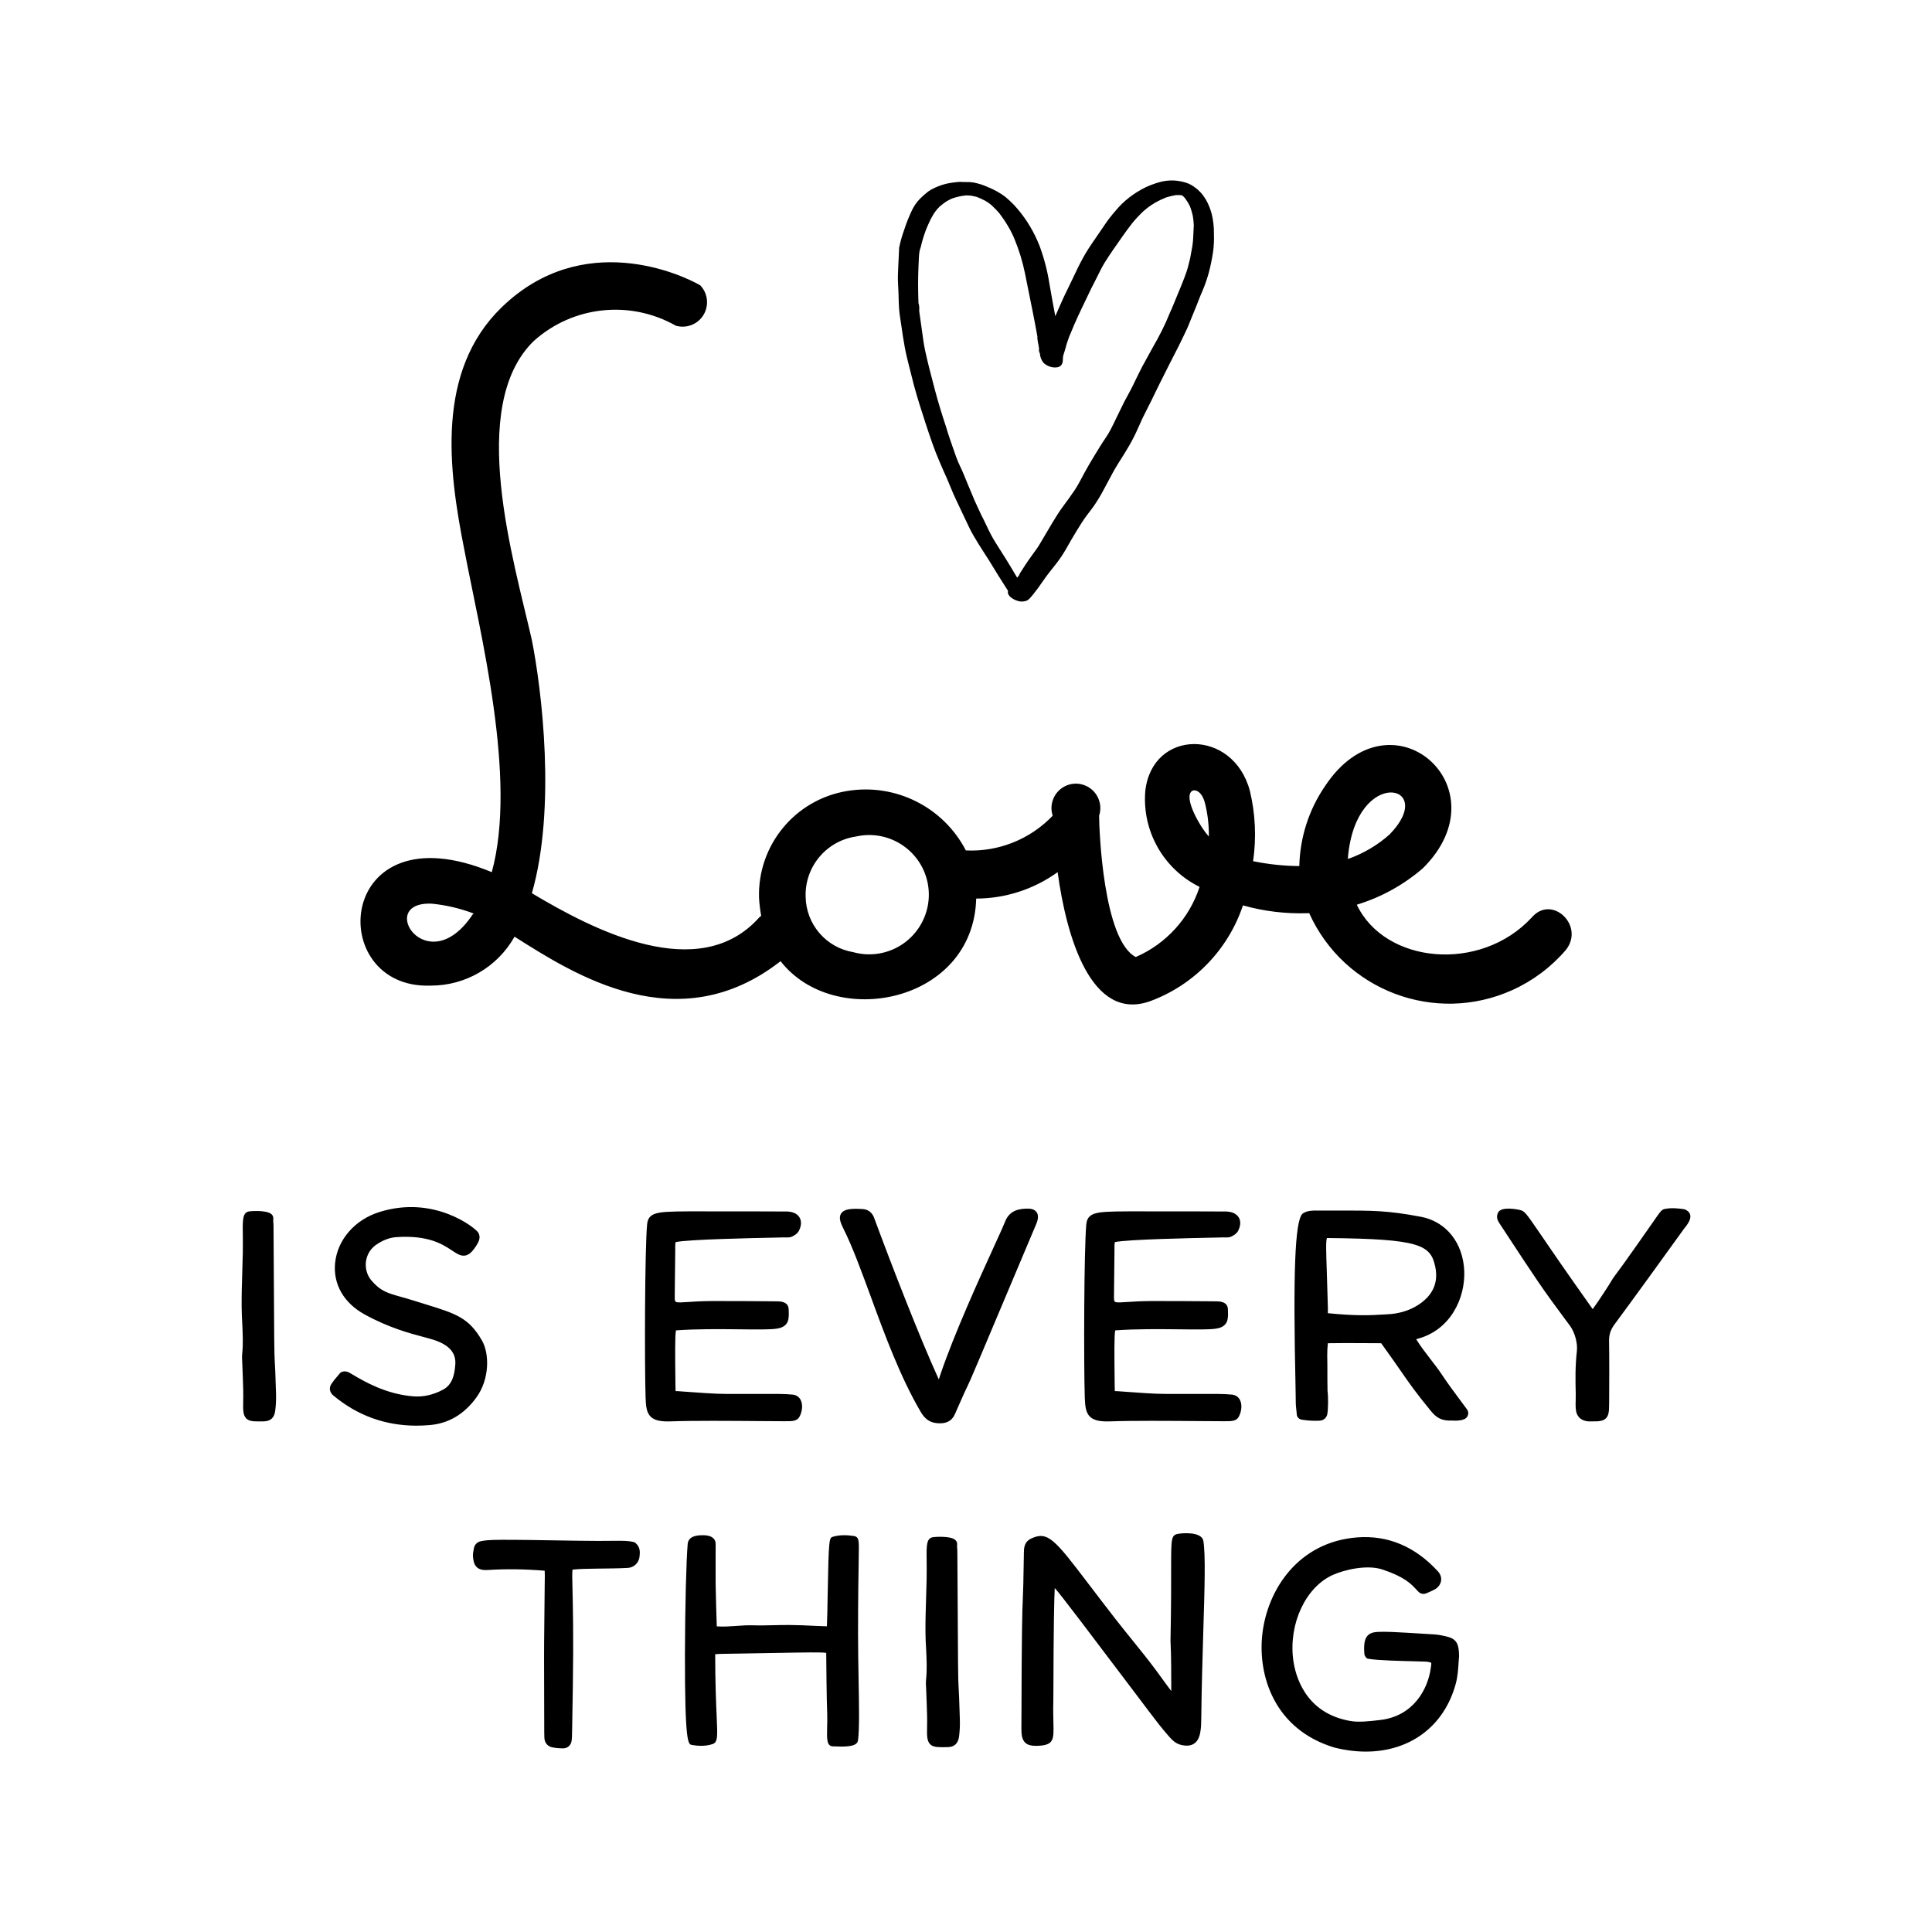
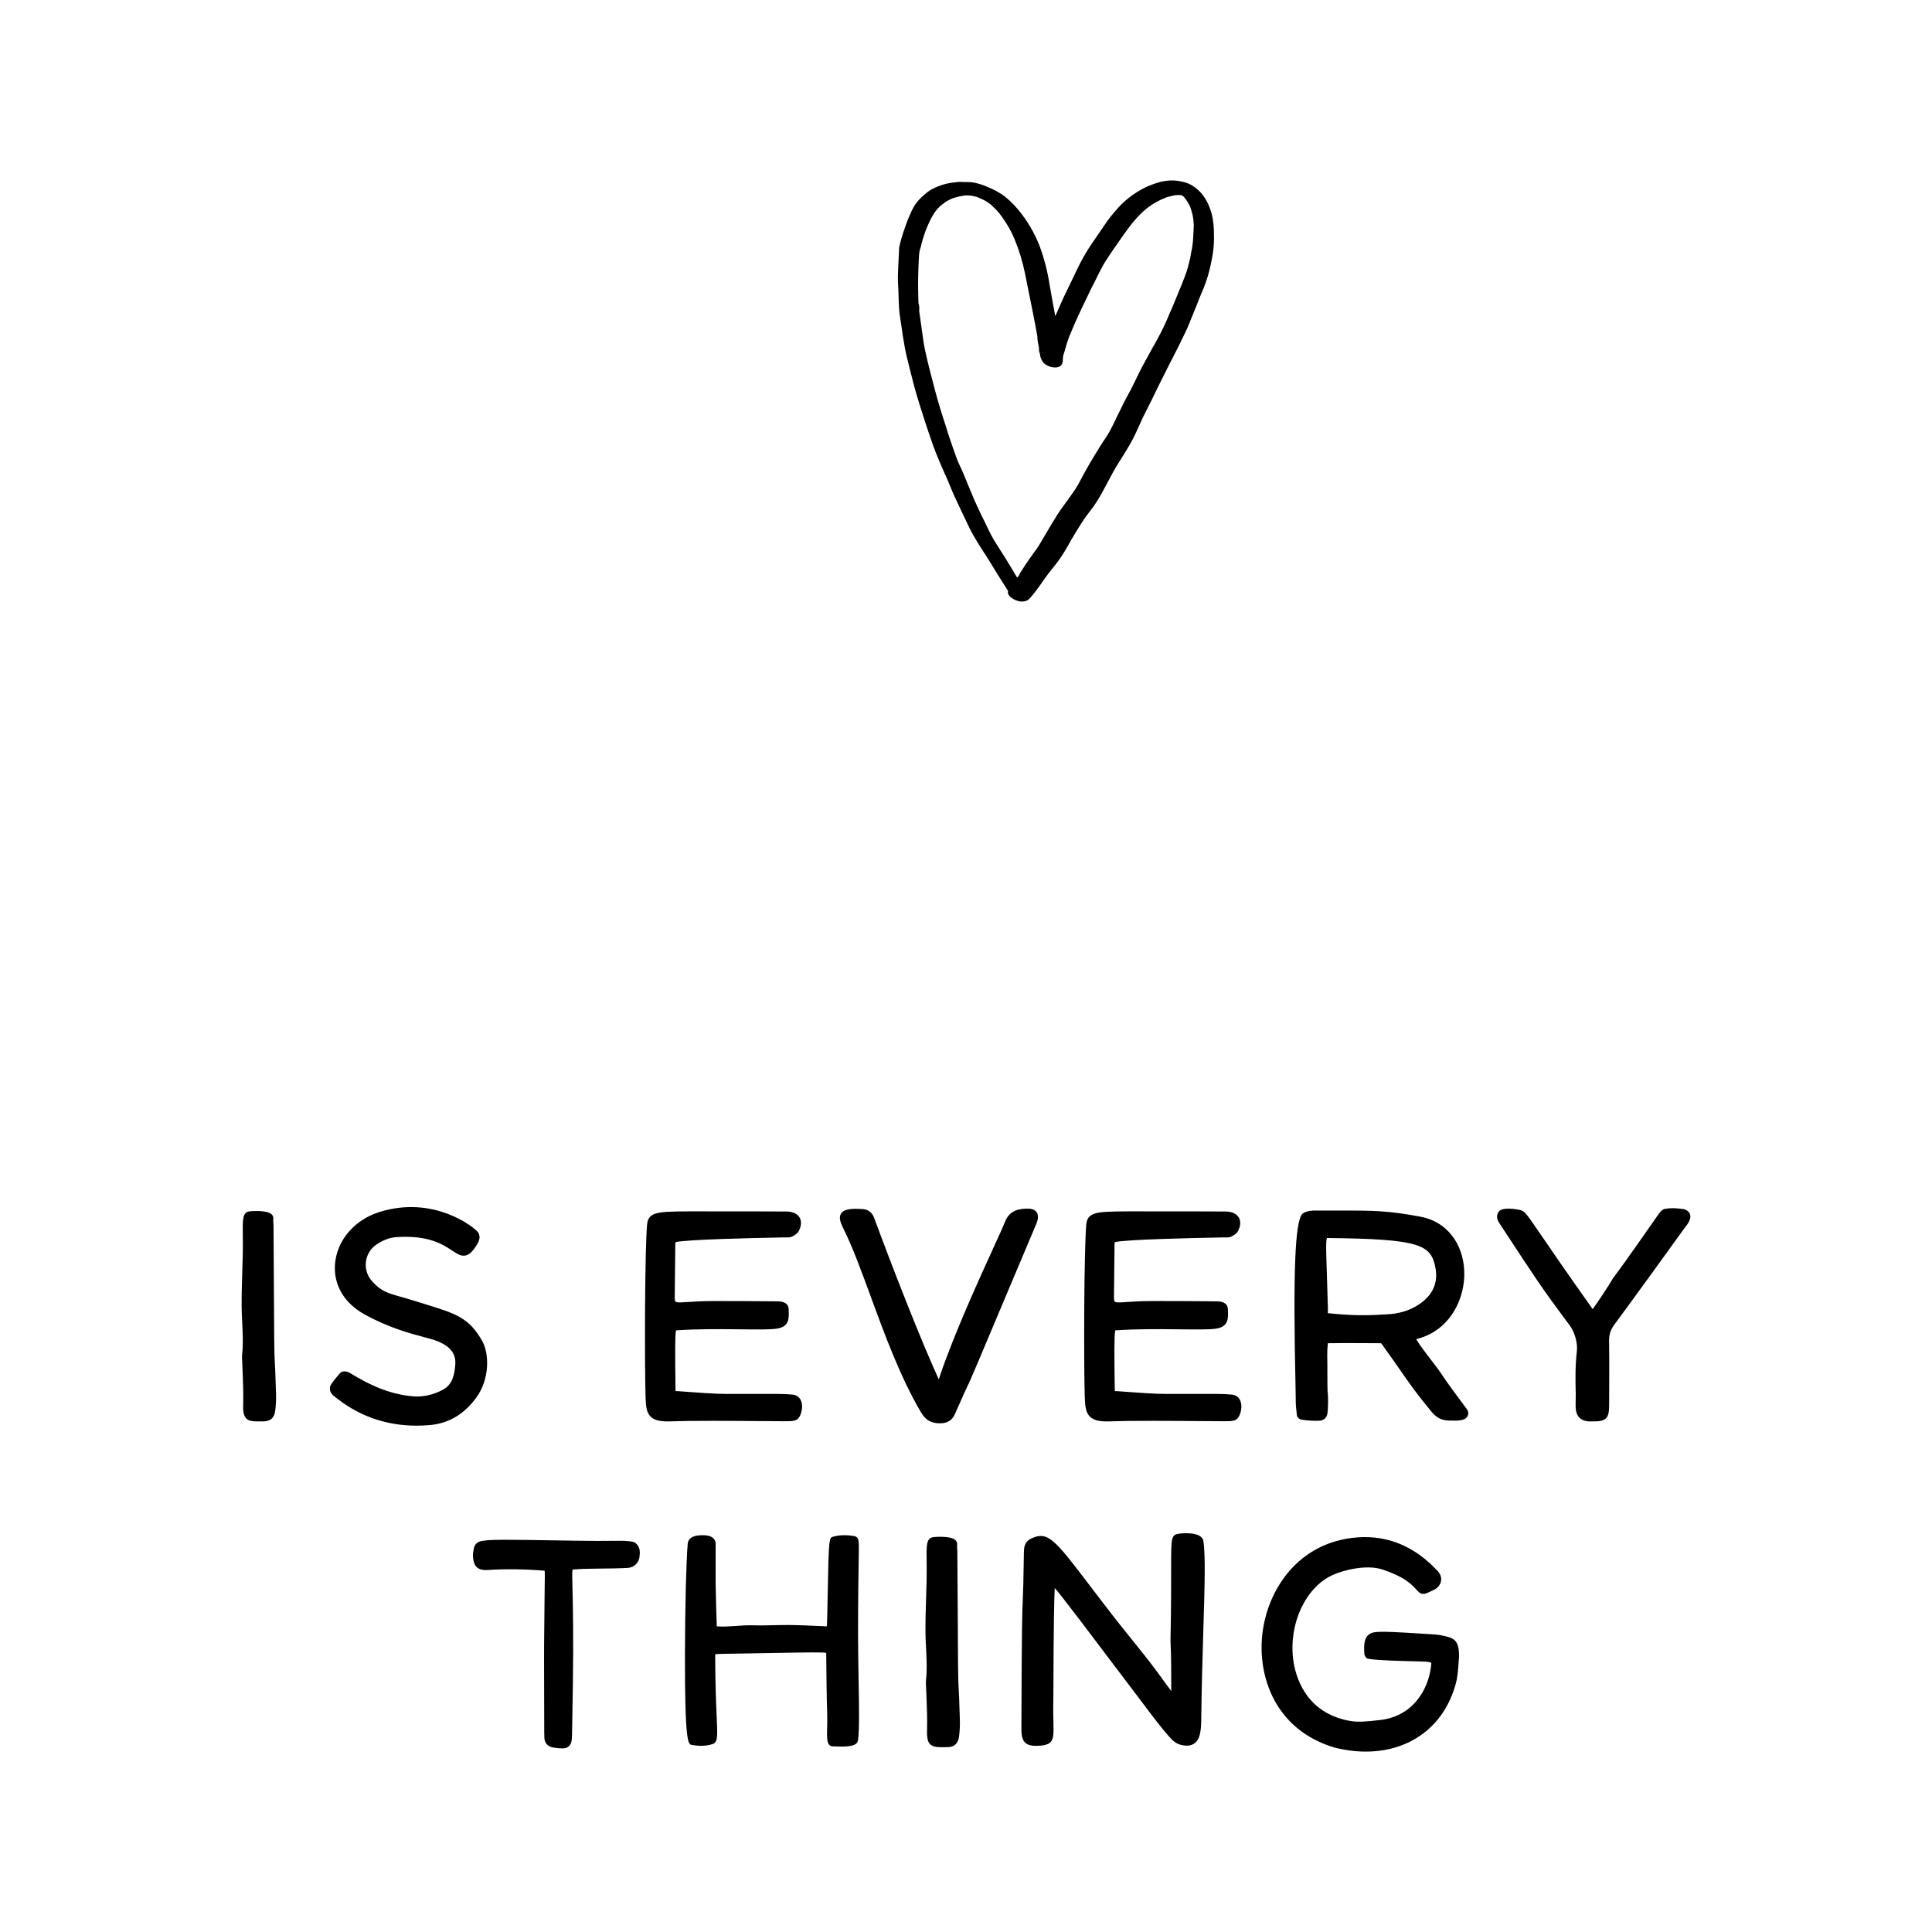
<svg xmlns="http://www.w3.org/2000/svg" viewBox="0 0 400 400" style="enable-background:new 0 0 400 400" xml:space="preserve">
  <g>
-     <path d="M317.1 189.99c-10.63 11.44-30.37 9.57-36.19-2.68 5.03-1.53 9.69-4.1 13.67-7.54 17-16.81-6.73-37.45-20.25-17.01-3.35 4.89-5.19 10.64-5.32 16.55-3.21-.02-6.42-.37-9.57-1.01.7-4.84.48-9.77-.66-14.53-3.44-13.06-20.25-12.86-21.66 0-.69 8.29 3.77 16.17 11.24 19.85-2.12 6.51-6.93 11.79-13.21 14.52-6.78-3.49-7.59-26.57-7.59-29.26.87-2.65-.58-5.51-3.23-6.38-2.65-.88-5.51.57-6.38 3.22-.34 1.03-.34 2.14 0 3.16-4.67 4.89-11.22 7.52-17.98 7.19-4.67-9-14.6-13.97-24.6-12.3-10.76 1.77-18.55 11.22-18.22 22.12.07 1.26.22 2.51.45 3.74-.18.09-.33.21-.45.36-12.45 13.87-34.17 2.63-47.03-5.06 5.06-17.62 2.03-42.17 0-52.39-3.69-16.35-13.51-48.45.41-61.96 8.11-7.27 19.94-8.52 29.41-3.14 2.69.76 5.49-.79 6.25-3.47.5-1.73.04-3.58-1.19-4.88-3.9-2.28-24.34-11.7-41.1 4.5-13.72 13.27-11.04 33.71-7.8 50.06 3.29 17.42 11.04 47.48 5.72 66.92-32.49-13.51-34.77 24.3-12.65 23.49 7.2.02 13.83-3.86 17.36-10.13 12.41 7.85 33.82 21.67 55.08 5.07 11.13 14.32 39.94 8.65 40.5-12.96 6.05-.01 11.95-1.93 16.86-5.47 1.82 13.31 6.88 31.08 19.14 26.72 9.08-3.35 16.16-10.66 19.23-19.84 4.33 1.22 8.82 1.76 13.31 1.62h.41c7.21 16 26.03 23.13 42.04 15.92 4.27-1.93 8.06-4.77 11.11-8.33 3.97-5.04-2.96-11.58-7.11-6.67zm-219.24-.66c-9.41 14.12-20.25-2.83-8.4-2.23 2.95.3 5.84.98 8.6 2.03l-.2.2zm78.77 7.8c-5.61-.95-9.73-5.76-9.83-11.44-.22-6.21 4.27-11.6 10.43-12.5 6.65-1.51 13.27 2.68 14.77 9.32 1.5 6.66-2.68 13.27-9.33 14.77-2 .46-4.07.4-6.04-.15zm70.16-33.36c.61-.4 2.03 0 2.68 2.48.57 2.26.84 4.6.81 6.94-1.88-2.03-5.32-8.15-3.49-9.42zm32.29 13.72c1.67-19.03 18.83-15.18 8.6-4.71-2.51 2.23-5.44 3.95-8.6 5.06v-.35z" />
    <path d="M242.19 37.37c-.76.04-1.51.16-2.23.37-.95.28-1.87.62-2.75 1.02-2.49 1.23-4.62 2.89-6.24 4.87-.95 1.08-1.81 2.21-2.57 3.38l-2.45 3.58c-.81 1.19-1.54 2.42-2.19 3.67-.62 1.17-1.17 2.4-1.76 3.61l-1.76 3.64c-.59 1.31-1.18 2.62-1.75 3.96-.42-2.24-.84-4.49-1.22-6.73-.41-2.64-1.09-5.25-2.03-7.81-.53-1.35-1.17-2.67-1.92-3.95-.76-1.3-1.65-2.55-2.66-3.74-.25-.3-.5-.58-.75-.84-.56-.58-1.16-1.13-1.8-1.67-1.09-.82-2.33-1.5-3.66-2.03-.9-.41-1.86-.71-2.86-.91-.66-.1-1.34-.13-2-.1l-.89-.04c-.96.07-1.9.2-2.83.4-.59.14-1.16.33-1.71.56-.4.15-.78.33-1.15.53-.47.24-.9.53-1.27.87-.65.52-1.24 1.08-1.76 1.68-.45.56-.84 1.16-1.14 1.79-.63 1.31-1.17 2.65-1.61 4.02-.45 1.24-.81 2.5-1.07 3.78-.03.64-.06 1.31-.09 1.95-.03.64-.06 1.2-.09 1.79-.07 1.36-.13 2.67-.03 4.12s.09 3.03.18 4.54c.09 1.51.33 2.56.5 3.85.17 1.3.42 2.86.68 4.29.26 1.43.54 2.52.85 3.76.3 1.24.69 2.71 1.05 4.15.73 2.71 1.56 5.27 2.42 7.91.87 2.64 1.79 5.44 2.91 7.99.5 1.2 1.04 2.38 1.58 3.59.53 1.2 1.09 2.73 1.69 3.96.6 1.23 1.16 2.52 1.77 3.75.6 1.23 1.25 2.74 1.95 3.92.7 1.19 1.37 2.29 2.11 3.42.73 1.13 1.63 2.52 2.39 3.81.77 1.3 1.75 2.76 2.67 4.25-.02.06-.03.12-.01.19-.02.09-.03.19-.01.29.08.27.24.52.46.74.45.4 1.01.71 1.64.88.65.2 1.37.14 1.95-.15.23-.16.42-.34.59-.53l.53-.62 1.06-1.37c.78-1.09 1.53-2.23 2.37-3.29.84-1.05 1.72-2.14 2.47-3.25.75-1.12 1.4-2.34 2.08-3.51.68-1.17 1.4-2.34 2.15-3.52.75-1.17 1.56-2.17 2.37-3.26.78-1.12 1.49-2.28 2.11-3.46l2.07-3.86c.69-1.23 1.47-2.42 2.22-3.62.75-1.19 1.44-2.39 2.06-3.62.62-1.23 1.18-2.62 1.73-3.77.55-1.16 1.2-2.35 1.79-3.56.59-1.2 1.18-2.46 1.8-3.69.62-1.23 1.31-2.61 2.01-4 1.27-2.43 2.51-4.89 3.66-7.38.56-1.26 1.05-2.63 1.57-3.83.52-1.21 1.01-2.63 1.53-3.78.56-1.29 1.02-2.61 1.38-3.95.36-1.38.62-2.65.86-4.16.18-1.28.24-2.58.19-3.88.02-1.41-.14-2.81-.49-4.2-.22-.78-.51-1.55-.88-2.29-.34-.68-.77-1.33-1.29-1.94-.38-.42-.81-.81-1.3-1.16-.5-.38-1.06-.69-1.67-.91-.88-.29-1.81-.46-2.75-.51l-.76.01zm2.03 3.02.4.02.35.23c.16.15.31.3.44.48.37.5.68 1.03.95 1.57l.26.74c.14.44.23.84.34 1.28.11.65.18 1.31.2 1.97-.04.91-.09 1.79-.13 2.67-.05.89-.17 1.78-.36 2.66-.14.95-.34 1.9-.6 2.83-.22.89-.51 1.78-.85 2.64-.45 1.16-.9 2.29-1.38 3.42-.48 1.13-1.05 2.63-1.6 3.8-1.05 2.63-2.25 4.95-3.66 7.38l-2.14 3.91c-.62 1.2-1.21 2.43-1.79 3.63-.58 1.2-1.27 2.4-1.89 3.58l-1.83 3.74c-.59 1.23-1.25 2.62-1.99 3.68-.75 1.06-1.57 2.44-2.32 3.66-.75 1.22-1.4 2.34-2.05 3.52-.65 1.17-1.27 2.48-2.05 3.65-.78 1.17-1.59 2.25-2.41 3.37-.82 1.11-1.52 2.23-2.21 3.38-.68 1.15-1.4 2.34-2.08 3.51-.36.6-.69 1.2-1.08 1.77l-1.27 1.76c-.85 1.16-1.63 2.38-2.38 3.58-.01.27-.32.52-.5.78l-1.1-1.85c-.77-1.27-1.53-2.54-2.36-3.81-.83-1.27-1.45-2.27-2.05-3.42-.61-1.16-1.29-2.74-1.93-3.92l-1.34-2.9-1.42-3.39c-.53-1.28-1.09-2.73-1.66-3.88-.57-1.15-1-2.49-1.44-3.74-.43-1.25-.96-2.72-1.38-4.19-.84-2.53-1.64-5.09-2.31-7.64-.67-2.55-1.45-5.43-2.07-8.32-.27-1.27-.44-2.54-.61-3.81-.17-1.27-.42-2.89-.61-4.34.03-.54.05-1.1-.15-1.64-.1-2.68-.11-5.2.01-7.77.03-.56.05-1.12.08-1.68.03-.56.07-1.39.37-2.1.27-1.2.63-2.38 1.06-3.54.23-.58.48-1.15.75-1.73.26-.58.36-.76.58-1.12.4-.77.95-1.49 1.62-2.12l.76-.6c.55-.42 1.18-.77 1.86-1.04.86-.29 1.77-.49 2.7-.59.4-.01.79.01 1.19.06l1.08.24c.61.24 1.2.51 1.77.81.42.25.81.52 1.18.81.65.58 1.25 1.2 1.79 1.85l.74 1.03c.31.42.58.89.86 1.33.52.85 1 1.76 1.42 2.75 1 2.4 1.75 4.85 2.25 7.34.53 2.7 1.09 5.41 1.63 8.11.32 1.62.63 3.24.92 4.86-.04.8.22 1.62.34 2.43-.02.38-.04.75.18 1.11.03.69.29 1.36.76 1.94.42.4.96.7 1.57.85.42.11.86.13 1.29.06.35-.07.66-.24.85-.5.12-.2.21-.41.26-.63-.01-.11-.01-.22.02-.32.01-.22.02-.45.03-.67.01-.21.24-.95.4-1.4.22-.89.49-1.77.82-2.64.07-.21.15-.43.26-.63 1.05-2.63 2.19-5.01 3.4-7.5.59-1.28 1.25-2.62 1.87-3.79.62-1.18 1.17-2.44 1.89-3.61s1.25-1.9 1.89-2.85l1.81-2.59c.64-.93 1.34-1.86 2.05-2.77.69-.84 1.44-1.64 2.26-2.41.5-.44 1.04-.87 1.62-1.26.6-.4 1.25-.77 1.93-1.09l1.18-.51c.63-.2 1.28-.35 1.94-.47l.82-.01zm-45.59 55.78-.01.16.01-.16zM50.03 270.54c-.02-2.39.05-4.81.13-7.16.04-1.33.08-2.66.11-3.99.02-1.58.01-2.89 0-3.94-.04-3.01-.06-4.51 1.44-4.66.04-.01 3.45-.34 4.5.6.25.22.38.52.38.83 0 .11-.01.23-.01.34-.01.16-.02.29 0 .41.04.31.04.61.05.87.14 25.96.15 26.08.26 28.09.06.95.13 2.26.26 6.69.03 1.16-.02 2.32-.17 3.47-.19 1.46-.98 2.17-2.41 2.19h-.27c-.27.01-.52.01-.75.01-1.27 0-2.03-.08-2.58-.63-.65-.67-.66-1.8-.62-3.46.05-1.7-.02-3.44-.08-5.13-.04-.78-.07-1.56-.09-2.33 0-.23-.02-.47-.03-.7-.04-.56-.07-1.14-.01-1.72.23-2.12.11-4.29.01-6.39-.06-1.13-.12-2.26-.12-3.39zM68.64 288.52c-.41-.54-.46-1.26-.12-1.83.41-.69.98-1.34 1.35-1.77.13-.16.29-.35.34-.41.45-.7 1.41-.71 2.09-.33.2.11.43.25.69.4 2.42 1.43 6.93 4.09 12.63 4.52 2.03.15 4.08-.31 6.08-1.37 1.96-1.04 2.4-3.09 2.56-5.16.2-2.43-1.19-4.06-4.35-5.13-.57-.19-1.33-.4-2.21-.63-2.87-.76-7.21-1.92-12.21-4.67-4.32-2.38-6.55-6.27-6.11-10.66.48-4.8 4.06-8.93 9.13-10.53 11.42-3.61 19.87 3.29 20.47 4.19.69 1.04.05 2.07-.29 2.63-.83 1.34-1.51 1.98-2.29 2.16-.95.21-1.76-.33-2.79-1.01-1.95-1.29-4.9-3.25-11.62-2.78-1.38.1-2.79.65-4.19 1.63-1.13.8-1.87 2.07-2.04 3.47-.17 1.43.26 2.87 1.2 3.94 1.86 2.13 3.23 2.52 5.95 3.29.74.21 1.59.44 2.56.75.92.29 1.76.55 2.55.79 6.38 1.97 9.02 2.78 11.76 7.52 1.59 2.75 1.59 8.05-1.17 11.83-2.5 3.43-5.72 5.34-9.57 5.68-.95.08-1.87.13-2.79.13-6.49 0-12.27-2.1-17.24-6.25-.16-.12-.28-.26-.37-.4zM133.66 289.29c-.22-6.72-.17-30.77.32-35.83.14-1.46.89-2.13 2.65-2.41 1.65-.26 4.44-.26 9.53-.25h3.62c.92 0 12.81.01 13.24.03 1.51.07 2.2.71 2.51 1.23.31.52.53 1.4-.09 2.7-.33.68-1.08 1.09-1.5 1.28-.42.18-.85.17-1.23.16-.11 0-.21-.01-.31-.01-.39.01-1.02.02-1.82.04-4.99.1-17.98.37-20.69.93-.1.29-.1.91-.09 1.3 0 .17.01.33 0 .48-.04 3.54-.07 5.8-.08 7.24-.03 2.56-.03 2.58-.01 2.78.06.73.06.79 2.83.6 1.14-.08 2.71-.18 4.72-.19 3.78-.02 7.64.01 11.36.04l2.37.02c1.52.01 2.29.58 2.3 1.7 0 .16.01.32.01.47.04 1.38.08 3.1-2.47 3.48-1.41.22-4.16.18-7.64.14-3.98-.04-8.92-.1-13.23.22-.23.91-.19 4.98-.12 10.95v.28c.01.56.01 1.05.03 1.35.12-.01.26-.01.42 0l2.36.17c5.97.42 5.96.42 10.74.41 1.77-.01 4.19-.01 7.81 0 1.08.01 2.03.05 2.92.14.72.07 1.3.45 1.63 1.07.57 1.06.29 2.54-.21 3.48-.5.93-1.36.97-3.13.96-1.42-.01-3.11-.02-4.92-.03-6.24-.05-14.01-.11-18.62.06-.22.01-.42.01-.63.01-1.72 0-2.77-.29-3.47-.93-.94-.88-1.05-2.24-1.11-4.07zM174.68 254.5c-.63-1.27-1.11-2.39-.53-3.27.56-.84 1.83-1.09 4.55-.9 1.02.07 1.88.74 2.25 1.74 3.75 10.14 9.44 24.81 13.42 33.53.09-.26.17-.5.22-.67l.07-.23c2.86-8.48 8.08-19.93 11.2-26.76 1.14-2.5 1.97-4.32 2.22-4.98.94-2.49 3.1-2.75 4.88-2.72.81.02 1.38.29 1.7.79.56.9.02 2.1-.33 2.89-.04.1-.08.19-.11.26-13.13 31.18-13.22 31.36-13.86 32.7-.31.62-.72 1.47-2.65 5.88-.57 1.3-1.55 1.92-3.09 1.92h-.04c-1.79 0-2.95-.68-3.89-2.26-4.26-7.2-7.55-16.16-10.44-24.06-1.93-5.25-3.75-10.22-5.57-13.86zM224.59 289.29c-.22-6.72-.17-30.77.32-35.83.14-1.46.89-2.13 2.65-2.41 1.65-.26 4.44-.26 9.53-.25h3.62c.92 0 12.81.01 13.24.03 1.51.07 2.2.71 2.52 1.23.31.52.53 1.4-.09 2.7-.33.68-1.08 1.09-1.5 1.28-.42.18-.85.17-1.23.16-.11 0-.21-.01-.31-.01-.39.01-1.02.02-1.82.04-4.99.1-17.97.37-20.69.93-.1.29-.1.91-.09 1.3 0 .17.01.33 0 .48-.04 3.54-.07 5.8-.08 7.24-.03 2.56-.03 2.58-.01 2.78.06.73.07.79 2.83.6 1.14-.08 2.71-.18 4.72-.19 3.78-.02 7.64.01 11.36.04l2.37.02c1.52.01 2.29.58 2.3 1.7 0 .16.01.32.01.47.04 1.38.08 3.1-2.47 3.48-1.41.22-4.16.18-7.64.14-3.98-.04-8.92-.1-13.23.22-.23.91-.19 4.98-.12 10.95v.28c.01.56.01 1.05.03 1.35.12-.01.26-.01.43 0l2.36.17c5.97.42 5.96.42 10.74.41 1.77-.01 4.19-.01 7.81 0 1.08.01 2.03.05 2.92.14.72.07 1.3.45 1.63 1.07.57 1.06.29 2.54-.21 3.48-.5.93-1.36.97-3.13.96-1.43-.01-3.11-.02-4.92-.03-6.24-.05-14.01-.11-18.62.06-.22.01-.43.01-.63.01-1.72 0-2.77-.29-3.47-.93-.95-.88-1.06-2.24-1.13-4.07zM268.23 287.28c-.53-23.84-.13-34.25 1.39-35.95.05-.05.1-.1.16-.13.9-.57 1.93-.57 2.84-.57h3.9c7.78-.01 10.7-.02 17.66 1.29 5.24.98 8.76 5.42 8.98 11.29.2 5.44-2.74 12.13-9.68 13.98-.02.01-.08.02-.16.05-.04.01-.08.03-.11.04.84 1.37 1.89 2.72 2.9 4.04.83 1.07 1.68 2.17 2.41 3.27 1.2 1.81 2.48 3.53 3.84 5.36.46.61.91 1.23 1.37 1.85.24.33.32.74.21 1.14-.11.4-.39.72-.77.88-.2.08-.44.17-.71.22-.48.07-1.01.13-1.68.07-2.37.12-3.4-.6-4.58-2.04-3.09-3.77-4.34-5.57-6.24-8.31-.99-1.42-2.22-3.19-4-5.66-1.29 0-2.59-.01-3.9-.02-2.38-.01-4.84-.03-7.14.02-.09.7-.14 1.75-.13 2.52.03 1.39.03 2.52.03 3.61 0 1.13 0 2.29.03 3.75.17 1.14.14 3.8-.05 4.81-.14.74-.76 1.29-1.51 1.34-.27.02-.57.03-.89.03-.96 0-2.05-.09-2.93-.24-.56-.1-.98-.57-.99-1.14-.01-.22-.04-.55-.09-.9-.05-.45-.11-.92-.11-1.3 0-.78-.02-1.91-.05-3.3zm6.7-16.28c0 .14-.01.3-.01.46-.01.12-.02.3-.01.42 5.9.6 8.88.43 11.27.29.37-.02.73-.04 1.08-.06 2.37-.11 4.57-.78 6.35-1.93 3.05-1.96 4.24-4.63 3.54-7.93-.96-4.56-3.28-5.74-22.32-5.93h-.1c-.25.49-.17 2.95-.03 6.94.07 2.02.15 4.55.23 7.74zM325.03 274.46l-1.28-1.72c-1.87-2.52-3.47-4.69-5.39-7.51-1.92-2.82-3.82-5.72-5.66-8.53-.74-1.12-1.47-2.24-2.21-3.36-.32-.48-.85-1.29-.31-2.32.71-1.34 4.2-.57 4.35-.54 1.13.25 1.25.43 4.23 4.78 1.98 2.9 5.24 7.69 10.99 15.78 1.09-1.47 3.41-5.02 4.16-6.31.01-.02.03-.04.04-.07 1.48-1.97 2.92-4.01 4.32-5.99l.66-.93c1.52-2.15 2.53-3.62 3.28-4.68 1.76-2.55 1.83-2.65 2.63-2.79 1.33-.23 2.64-.09 3.76.07.34.05.6.23.82.4 1.29 1.04.01 2.68-.54 3.38-.07.08-.13.15-.17.21l-.18.25c-4.66 6.46-9.48 13.14-14.29 19.66-.79 1.07-1.11 2.07-1.1 3.37.06 4.01.04 8.09.02 12.03l-.01 1.2c-.01 1.27-.06 2.21-.66 2.81-.62.6-1.56.65-2.92.63h-.23c-.08.01-.16.01-.23.01-.13 0-.26-.01-.4-.02-1.45-.17-2.32-1.05-2.45-2.47-.07-.69-.05-1.37-.03-2.04.01-.43.02-.84.01-1.24-.08-2.78-.11-5.77.23-8.73.21-1.65-.42-3.95-1.44-5.33zM97.93 322.36c-.06-.62.07-1.21.18-1.78l.03-.12c.13-.66.66-1.19 1.33-1.35 1.72-.39 3.41-.4 19.98-.12 3.44.06 5.67.04 7.31.02 2.38-.02 3.37-.03 4.53.28.1.03.2.08.28.16.99.86.92 1.84.87 2.49-.01.07-.01.15-.02.22-.07 1.33-1.13 2.39-2.45 2.46-1.95.1-3.92.12-5.83.14l-1.27.02c-1.39.02-2.83.04-4.33.19-.1.48-.07 1.95-.01 4.05.08 3.61.23 9.65.07 20.2-.05 3.03-.1 6.05-.15 9.07l-.01.34c-.01.59-.01 1.2-.1 1.81-.14.92-.84 1.54-1.76 1.54h-.04c-.8-.01-1.51-.08-2.18-.21-.97-.19-1.59-.92-1.65-1.93-.02-.32-.03-.66-.03-1.08-.05-16.99-.05-16.99 0-21.26.02-1.86.06-4.55.1-9.83l.01-.54c.01-.66.02-1.28-.02-1.93-4.09-.34-8.05-.39-11.8-.15-2.45.17-2.9-1.19-3.04-2.69zM141.81 342.51c.02-9.51.27-19.56.57-22.87.16-1.68 2.1-1.76 2.83-1.78 1.18-.05 1.99.16 2.48.62.31.3.48.7.48 1.16l-.01 2.72c-.01 5.93-.01 5.93.11 10.15.04 1.08.07 2.43.13 4.21 1.36.1 2.71 0 4.01-.09 1.11-.08 2.26-.16 3.41-.13 1.44.05 2.92.01 4.35-.02 1.12-.03 2.28-.05 3.41-.04 1.66.01 3.42.09 5.11.17.84.04 1.68.07 2.51.1.07-1.28.11-3.84.16-6.53.2-11.75.33-11.79 1.08-12.01 1.58-.46 3.07-.34 4.32-.16.81.11.96.68 1.02 1.27.05.6.04 1.72 0 3.95-.05 2.8-.13 7.5-.13 15.17 0 3.06.06 6.2.11 9.23.1 5.58.19 10.4-.12 12.69-.13.9-1.13 1.29-3.48 1.29-.52 0-1.11-.02-1.77-.05-1.25-.07-1.2-1.61-1.14-3.94.02-.92.05-1.96.01-2.96-.12-2.45-.19-11.02-.2-12.45-.86-.16-4.02-.1-10.84.02-1.94.04-4.21.08-6.85.12-1.46.02-2.44.04-3.11.05-1.47.02-1.47.02-2.09.09l-.1.01c.01 6.08.19 10.18.31 12.92.19 4.17.23 5.29-.84 5.67-1.68.58-3.58.32-4.32.17-.73-.12-1.44-.26-1.41-18.75zM191.61 337.99c-.02-2.39.05-4.81.13-7.16.04-1.33.08-2.66.11-3.99.02-1.58.01-2.89 0-3.94-.04-3.01-.06-4.51 1.44-4.66.04-.01 3.46-.34 4.5.6.25.22.38.52.38.83 0 .11-.01.23-.01.34-.01.16-.02.29 0 .41.04.31.04.61.05.87.14 25.96.15 26.08.26 28.09.06.95.13 2.26.26 6.69.03 1.16-.02 2.32-.17 3.47-.19 1.45-.98 2.17-2.41 2.19h-.26c-.27.01-.52.01-.75.01-1.27 0-2.03-.08-2.58-.63-.65-.67-.66-1.8-.62-3.46.05-1.7-.02-3.44-.08-5.13-.04-.78-.07-1.56-.09-2.34-.01-.23-.02-.47-.03-.7-.04-.56-.07-1.14-.01-1.72.23-2.12.11-4.29.01-6.39-.07-1.13-.13-2.26-.13-3.38zM212.27 360.81c-.67-.63-.81-1.65-.8-2.98.06-21.26.17-23.93.29-26.75.07-1.7.14-3.46.22-9.28v-.17c.01-1.07.02-2.39 1.53-3.1 3.46-1.63 4.92.29 11.96 9.53 1.54 2.03 3.3 4.33 5.43 7.08 1.15 1.47 2.32 2.92 3.45 4.32 1.73 2.14 3.53 4.36 5.24 6.69.21.28.47.65.77 1.06.65.9 1.46 2.01 2.14 2.9 0-3.22-.01-7.6-.16-10.36v-.05c.14-7.19.14-11.95.13-15.1 0-6.46 0-6.84 1.72-7.08l.07-.01c.04-.01 4.55-.58 4.89 1.56.46 2.91.26 9.53-.02 18.69-.16 5.39-.35 11.51-.42 17.96-.01.91-.02 1.95-.21 2.96-.2 1.14-.63 1.9-1.31 2.34-.68.44-1.57.51-2.71.23-1.1-.27-1.83-1.03-2.44-1.72-1.51-1.72-2.57-3.1-3.9-4.86-1.65-2.18-3.51-4.64-5.41-7.16-6-7.95-13.47-17.84-14.27-18.62-.03-.02-.06-.05-.09-.08-.11 2.08-.24 7.65-.28 21.95-.01.8-.01 1.29-.01 1.35-.05 1.95-.01 3.42.02 4.61.08 3.28.11 4.5-2.83 4.71-.29.02-.57.03-.83.03-.91-.01-1.65-.16-2.17-.65zM261.34 338.44c1.02-9.35 7.5-19.21 19.66-20.14 6.34-.48 11.96 1.87 16.69 7.01.53.57.77 1.28.67 1.97-.11.71-.56 1.35-1.24 1.75-.43.25-.95.47-1.49.71l-.35.14c-.54.23-1.18.11-1.58-.3-.16-.16-.31-.32-.46-.48-1.08-1.17-2.44-2.62-6.98-4.14-3.3-1.11-8.1.1-10.35 1.13-5.6 2.54-9.11 10.07-8.17 17.48.42 3.29 2.41 11.1 11.82 12.74 1.74.31 3.86.06 5.91-.17l.27-.03c6.86-.78 9.95-6.38 10.51-10.93l.03-.22c.03-.24.08-.6.04-.68 0-.01-.14-.16-.99-.25-.19-.02-1.14-.04-2.16-.07-2.96-.07-7.91-.18-9.91-.53-.21-.04-.39-.16-.5-.35-.04-.06-.07-.11-.09-.14-.07-.11-.17-.26-.19-.49-.16-1.98.04-3.11.66-3.8.72-.78 1.77-.79 3.08-.8l.28-.01c1.5-.02 7.22.34 10.5.55l.06.01c.8.05 1.65.21 2.76.51 1.89.52 2.25 1.74 2.26 3.97v.06c-.03.35-.05.72-.08 1.08-.1 1.56-.2 3.17-.63 4.69-2.44 8.81-9.56 13.94-18.59 13.94-2.08 0-4.27-.28-6.52-.84-.01 0-.02-.01-.03-.01-12.46-3.79-15.81-14.95-14.89-23.36z" />
  </g>
</svg>